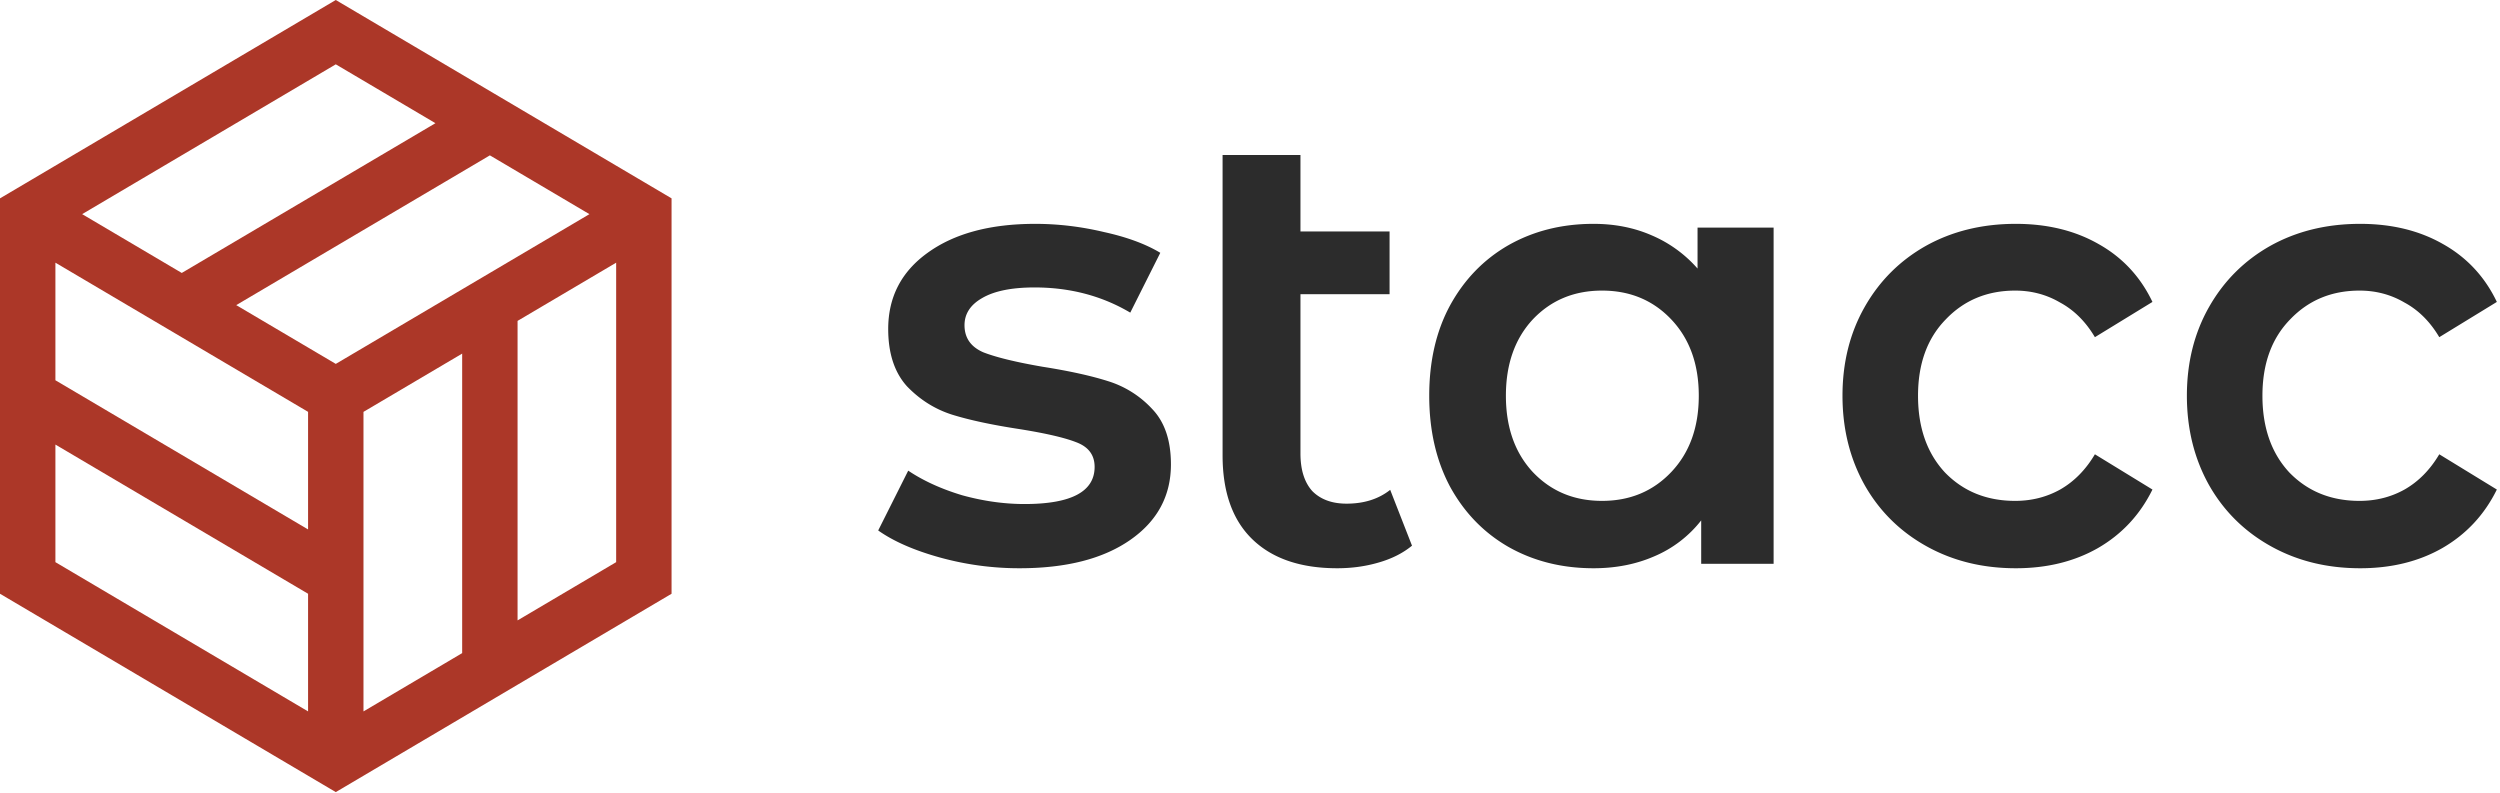
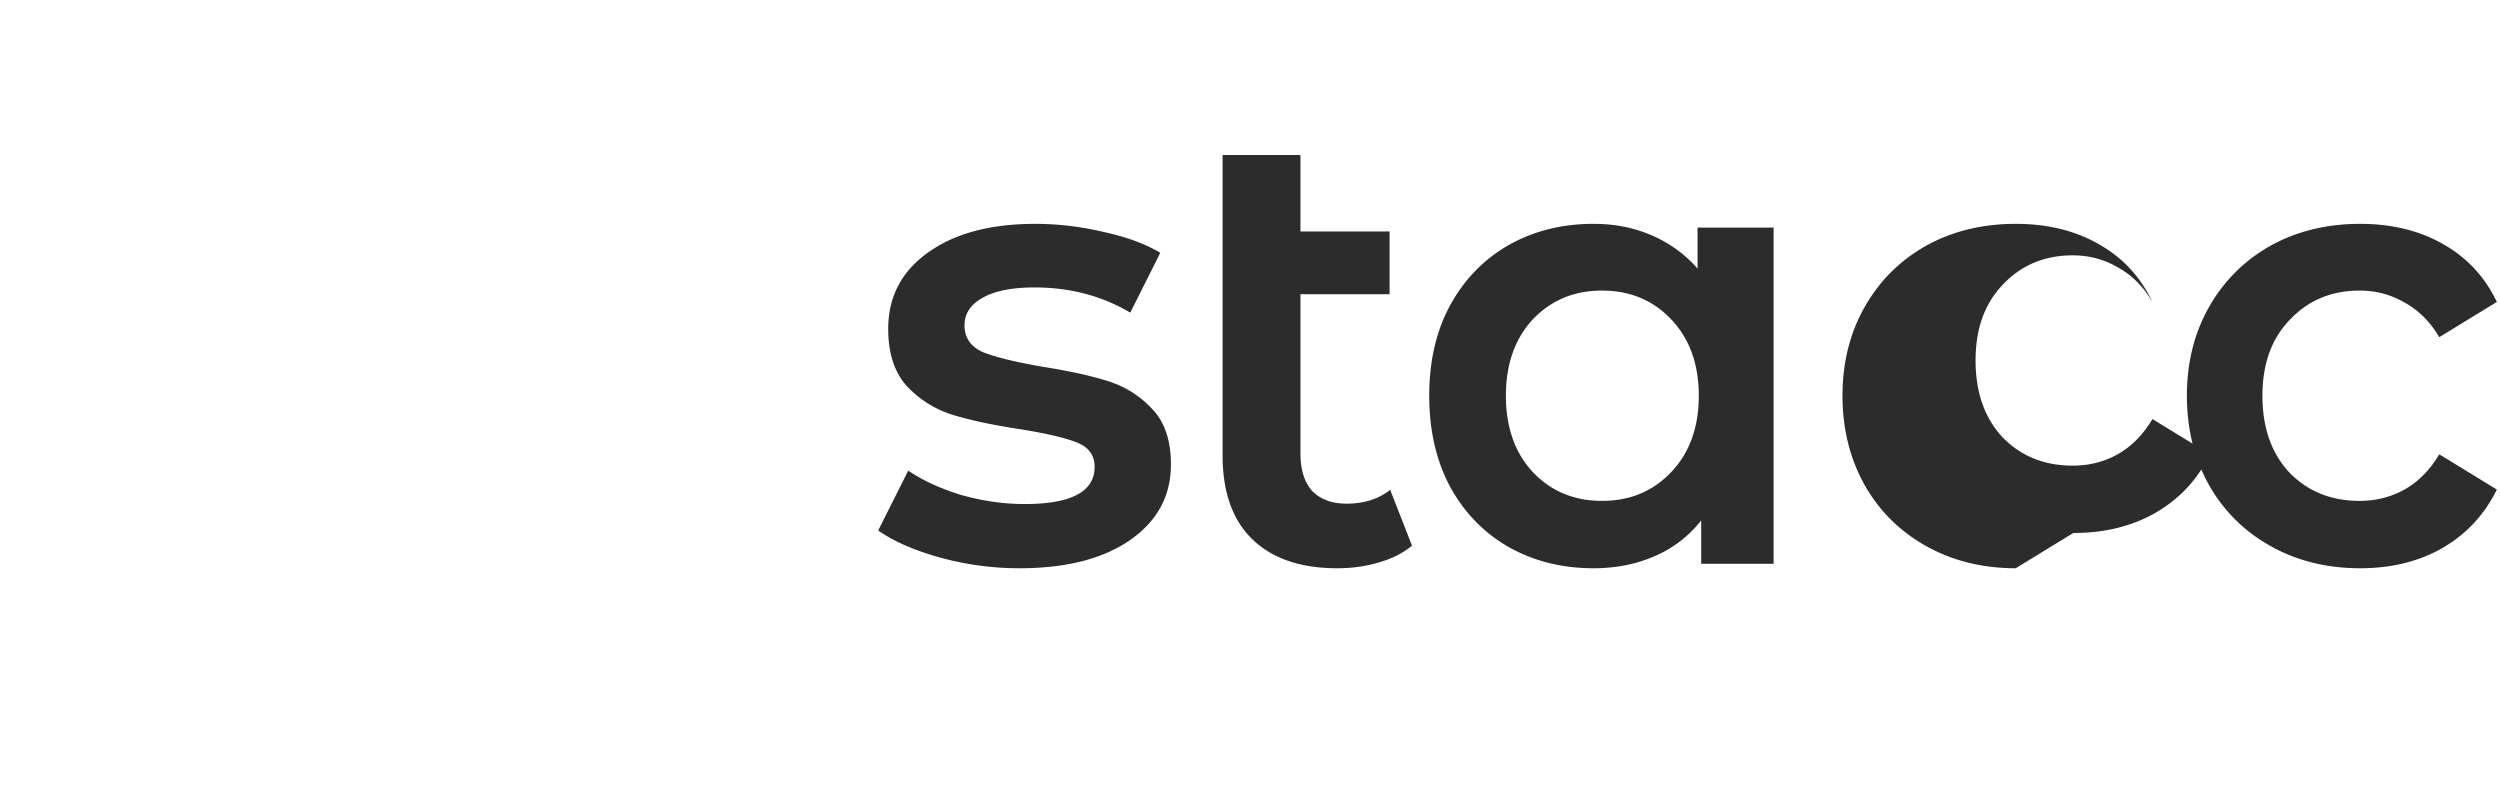
<svg xmlns="http://www.w3.org/2000/svg" width="268" height="85" fill="none">
-   <path fill="#AC3728" fill-rule="evenodd" d="m35.995 0 35.996 21.264V63.65L35.996 84.913 0 63.65V21.264L35.995 0ZM5.94 60.263V47.658L33.025 63.65v12.613l-27.085-16Zm27.085-3.507L5.94 40.764V28.159L33.025 44.15v12.605Zm5.94 19.508V44.152l10.579-6.246v32.108l-10.579 6.25Zm16.518-9.758 10.569-6.243V28.159L55.483 34.4v32.107Zm-8.805-53.3-10.682-6.31-27.19 16.06 10.678 6.305 27.194-16.055Zm5.837 3.448L25.323 32.709l10.673 6.301 27.19-16.053-10.671-6.303Z" clip-rule="evenodd" />
-   <path fill="#2C2C2C" d="M109.297 60.916a31.86 31.86 0 0 1-8.516-1.147c-2.772-.765-4.985-1.733-6.638-2.903l3.218-6.412c1.61 1.08 3.532 1.958 5.767 2.633 2.28.63 4.515.945 6.705.945 5.007 0 7.51-1.328 7.51-3.982 0-1.26-.648-2.138-1.945-2.633-1.251-.495-3.285-.967-6.101-1.417-2.951-.45-5.365-.968-7.242-1.552-1.833-.585-3.442-1.598-4.828-3.038-1.341-1.484-2.011-3.532-2.011-6.141 0-3.42 1.408-6.142 4.224-8.167 2.861-2.07 6.705-3.105 11.533-3.105 2.459 0 4.917.293 7.376.878 2.458.54 4.47 1.282 6.035 2.227l-3.219 6.412c-3.04-1.8-6.459-2.7-10.259-2.7-2.459 0-4.336.383-5.633 1.147-1.251.72-1.877 1.688-1.877 2.903 0 1.35.67 2.317 2.012 2.902 1.385.54 3.509 1.057 6.37 1.552 2.861.45 5.207.968 7.04 1.553a10.773 10.773 0 0 1 4.694 2.97c1.341 1.394 2.012 3.374 2.012 5.938 0 3.375-1.453 6.075-4.359 8.1-2.906 2.025-6.862 3.037-11.868 3.037Zm42.07-2.42c-.98.806-2.182 1.411-3.607 1.815-1.381.403-2.85.605-4.409.605-3.918 0-6.946-1.031-9.084-3.093-2.137-2.061-3.206-5.064-3.206-9.008V16.613h8.349v8.202h9.552v6.723h-9.552v17.075c0 1.748.423 3.093 1.27 4.034.89.896 2.115 1.345 3.673 1.345 1.87 0 3.429-.493 4.676-1.48l2.338 5.984Zm38.764-34.094v36.041h-7.763v-4.657a12.607 12.607 0 0 1-5.021 3.848c-1.958.855-4.131 1.282-6.523 1.282-3.391 0-6.435-.765-9.131-2.295-2.654-1.53-4.741-3.69-6.263-6.48-1.478-2.789-2.217-6.029-2.217-9.718 0-3.69.739-6.907 2.217-9.652 1.522-2.79 3.609-4.95 6.263-6.479 2.696-1.53 5.74-2.295 9.131-2.295 2.26 0 4.327.405 6.197 1.215a13.635 13.635 0 0 1 4.956 3.577v-4.387h8.154Zm-18.395 29.292c3.001 0 5.481-1.035 7.436-3.105 1.957-2.07 2.937-4.791 2.937-8.166s-.98-6.097-2.937-8.167c-1.955-2.07-4.435-3.104-7.436-3.104-3 0-5.478 1.034-7.435 3.104-1.913 2.07-2.869 4.792-2.869 8.167 0 3.374.956 6.097 2.869 8.166 1.957 2.07 4.435 3.105 7.435 3.105Zm44.352 7.222c-3.555 0-6.747-.787-9.575-2.362-2.827-1.575-5.035-3.758-6.619-6.547-1.586-2.835-2.379-6.03-2.379-9.584 0-3.555.793-6.727 2.379-9.517 1.584-2.79 3.769-4.972 6.554-6.546 2.829-1.575 6.043-2.363 9.64-2.363 3.387 0 6.342.72 8.87 2.16 2.571 1.44 4.5 3.51 5.784 6.21l-6.169 3.779c-.986-1.665-2.229-2.902-3.727-3.712-1.458-.855-3.065-1.282-4.821-1.282-2.999 0-5.485 1.034-7.456 3.104-1.971 2.025-2.957 4.747-2.957 8.167s.965 6.164 2.894 8.234c1.971 2.025 4.477 3.037 7.519 3.037 1.756 0 3.363-.405 4.821-1.215 1.498-.855 2.741-2.115 3.727-3.78l6.169 3.78c-1.328 2.7-3.277 4.792-5.849 6.277-2.527 1.44-5.463 2.16-8.805 2.16Zm36.92 0c-3.557 0-6.748-.787-9.575-2.362-2.829-1.575-5.035-3.758-6.621-6.547-1.585-2.835-2.378-6.03-2.378-9.584 0-3.555.793-6.727 2.378-9.517 1.586-2.79 3.77-4.972 6.556-6.546 2.827-1.575 6.041-2.363 9.64-2.363 3.384 0 6.341.72 8.869 2.16 2.57 1.44 4.498 3.51 5.784 6.21l-6.171 3.779c-.985-1.665-2.227-2.902-3.727-3.712-1.456-.855-3.064-1.282-4.82-1.282-2.999 0-5.483 1.034-7.454 3.104-1.971 2.025-2.957 4.747-2.957 8.167s.964 6.164 2.892 8.234c1.971 2.025 4.477 3.037 7.519 3.037 1.756 0 3.364-.405 4.82-1.215 1.5-.855 2.742-2.115 3.727-3.78l6.171 3.78c-1.329 2.7-3.277 4.792-5.849 6.277-2.528 1.44-5.462 2.16-8.804 2.16Z" />
+   <path fill="#2C2C2C" d="M109.297 60.916a31.86 31.86 0 0 1-8.516-1.147c-2.772-.765-4.985-1.733-6.638-2.903l3.218-6.412c1.61 1.08 3.532 1.958 5.767 2.633 2.28.63 4.515.945 6.705.945 5.007 0 7.51-1.328 7.51-3.982 0-1.26-.648-2.138-1.945-2.633-1.251-.495-3.285-.967-6.101-1.417-2.951-.45-5.365-.968-7.242-1.552-1.833-.585-3.442-1.598-4.828-3.038-1.341-1.484-2.011-3.532-2.011-6.141 0-3.42 1.408-6.142 4.224-8.167 2.861-2.07 6.705-3.105 11.533-3.105 2.459 0 4.917.293 7.376.878 2.458.54 4.47 1.282 6.035 2.227l-3.219 6.412c-3.04-1.8-6.459-2.7-10.259-2.7-2.459 0-4.336.383-5.633 1.147-1.251.72-1.877 1.688-1.877 2.903 0 1.35.67 2.317 2.012 2.902 1.385.54 3.509 1.057 6.37 1.552 2.861.45 5.207.968 7.04 1.553a10.773 10.773 0 0 1 4.694 2.97c1.341 1.394 2.012 3.374 2.012 5.938 0 3.375-1.453 6.075-4.359 8.1-2.906 2.025-6.862 3.037-11.868 3.037Zm42.07-2.42c-.98.806-2.182 1.411-3.607 1.815-1.381.403-2.85.605-4.409.605-3.918 0-6.946-1.031-9.084-3.093-2.137-2.061-3.206-5.064-3.206-9.008V16.613h8.349v8.202h9.552v6.723h-9.552v17.075c0 1.748.423 3.093 1.27 4.034.89.896 2.115 1.345 3.673 1.345 1.87 0 3.429-.493 4.676-1.48l2.338 5.984Zm38.764-34.094v36.041h-7.763v-4.657a12.607 12.607 0 0 1-5.021 3.848c-1.958.855-4.131 1.282-6.523 1.282-3.391 0-6.435-.765-9.131-2.295-2.654-1.53-4.741-3.69-6.263-6.48-1.478-2.789-2.217-6.029-2.217-9.718 0-3.69.739-6.907 2.217-9.652 1.522-2.79 3.609-4.95 6.263-6.479 2.696-1.53 5.74-2.295 9.131-2.295 2.26 0 4.327.405 6.197 1.215a13.635 13.635 0 0 1 4.956 3.577v-4.387h8.154Zm-18.395 29.292c3.001 0 5.481-1.035 7.436-3.105 1.957-2.07 2.937-4.791 2.937-8.166s-.98-6.097-2.937-8.167c-1.955-2.07-4.435-3.104-7.436-3.104-3 0-5.478 1.034-7.435 3.104-1.913 2.07-2.869 4.792-2.869 8.167 0 3.374.956 6.097 2.869 8.166 1.957 2.07 4.435 3.105 7.435 3.105Zm44.352 7.222c-3.555 0-6.747-.787-9.575-2.362-2.827-1.575-5.035-3.758-6.619-6.547-1.586-2.835-2.379-6.03-2.379-9.584 0-3.555.793-6.727 2.379-9.517 1.584-2.79 3.769-4.972 6.554-6.546 2.829-1.575 6.043-2.363 9.64-2.363 3.387 0 6.342.72 8.87 2.16 2.571 1.44 4.5 3.51 5.784 6.21c-.986-1.665-2.229-2.902-3.727-3.712-1.458-.855-3.065-1.282-4.821-1.282-2.999 0-5.485 1.034-7.456 3.104-1.971 2.025-2.957 4.747-2.957 8.167s.965 6.164 2.894 8.234c1.971 2.025 4.477 3.037 7.519 3.037 1.756 0 3.363-.405 4.821-1.215 1.498-.855 2.741-2.115 3.727-3.78l6.169 3.78c-1.328 2.7-3.277 4.792-5.849 6.277-2.527 1.44-5.463 2.16-8.805 2.16Zm36.92 0c-3.557 0-6.748-.787-9.575-2.362-2.829-1.575-5.035-3.758-6.621-6.547-1.585-2.835-2.378-6.03-2.378-9.584 0-3.555.793-6.727 2.378-9.517 1.586-2.79 3.77-4.972 6.556-6.546 2.827-1.575 6.041-2.363 9.64-2.363 3.384 0 6.341.72 8.869 2.16 2.57 1.44 4.498 3.51 5.784 6.21l-6.171 3.779c-.985-1.665-2.227-2.902-3.727-3.712-1.456-.855-3.064-1.282-4.82-1.282-2.999 0-5.483 1.034-7.454 3.104-1.971 2.025-2.957 4.747-2.957 8.167s.964 6.164 2.892 8.234c1.971 2.025 4.477 3.037 7.519 3.037 1.756 0 3.364-.405 4.82-1.215 1.5-.855 2.742-2.115 3.727-3.78l6.171 3.78c-1.329 2.7-3.277 4.792-5.849 6.277-2.528 1.44-5.462 2.16-8.804 2.16Z" />
</svg>